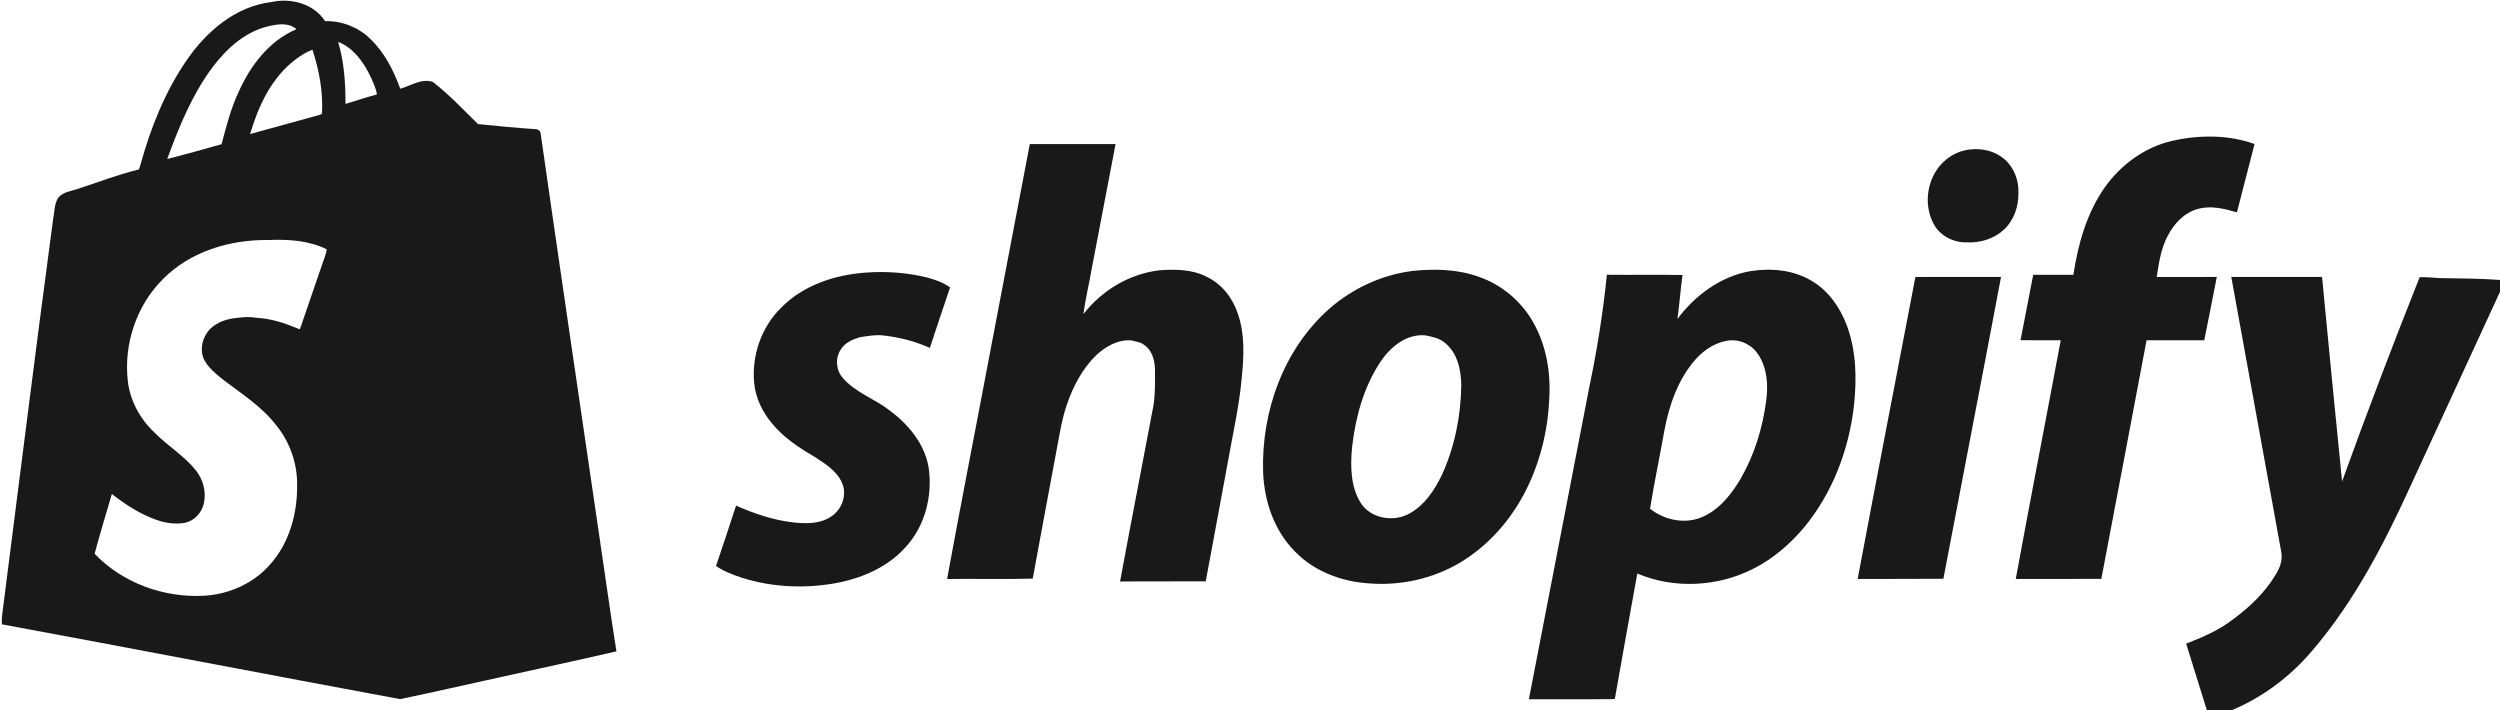
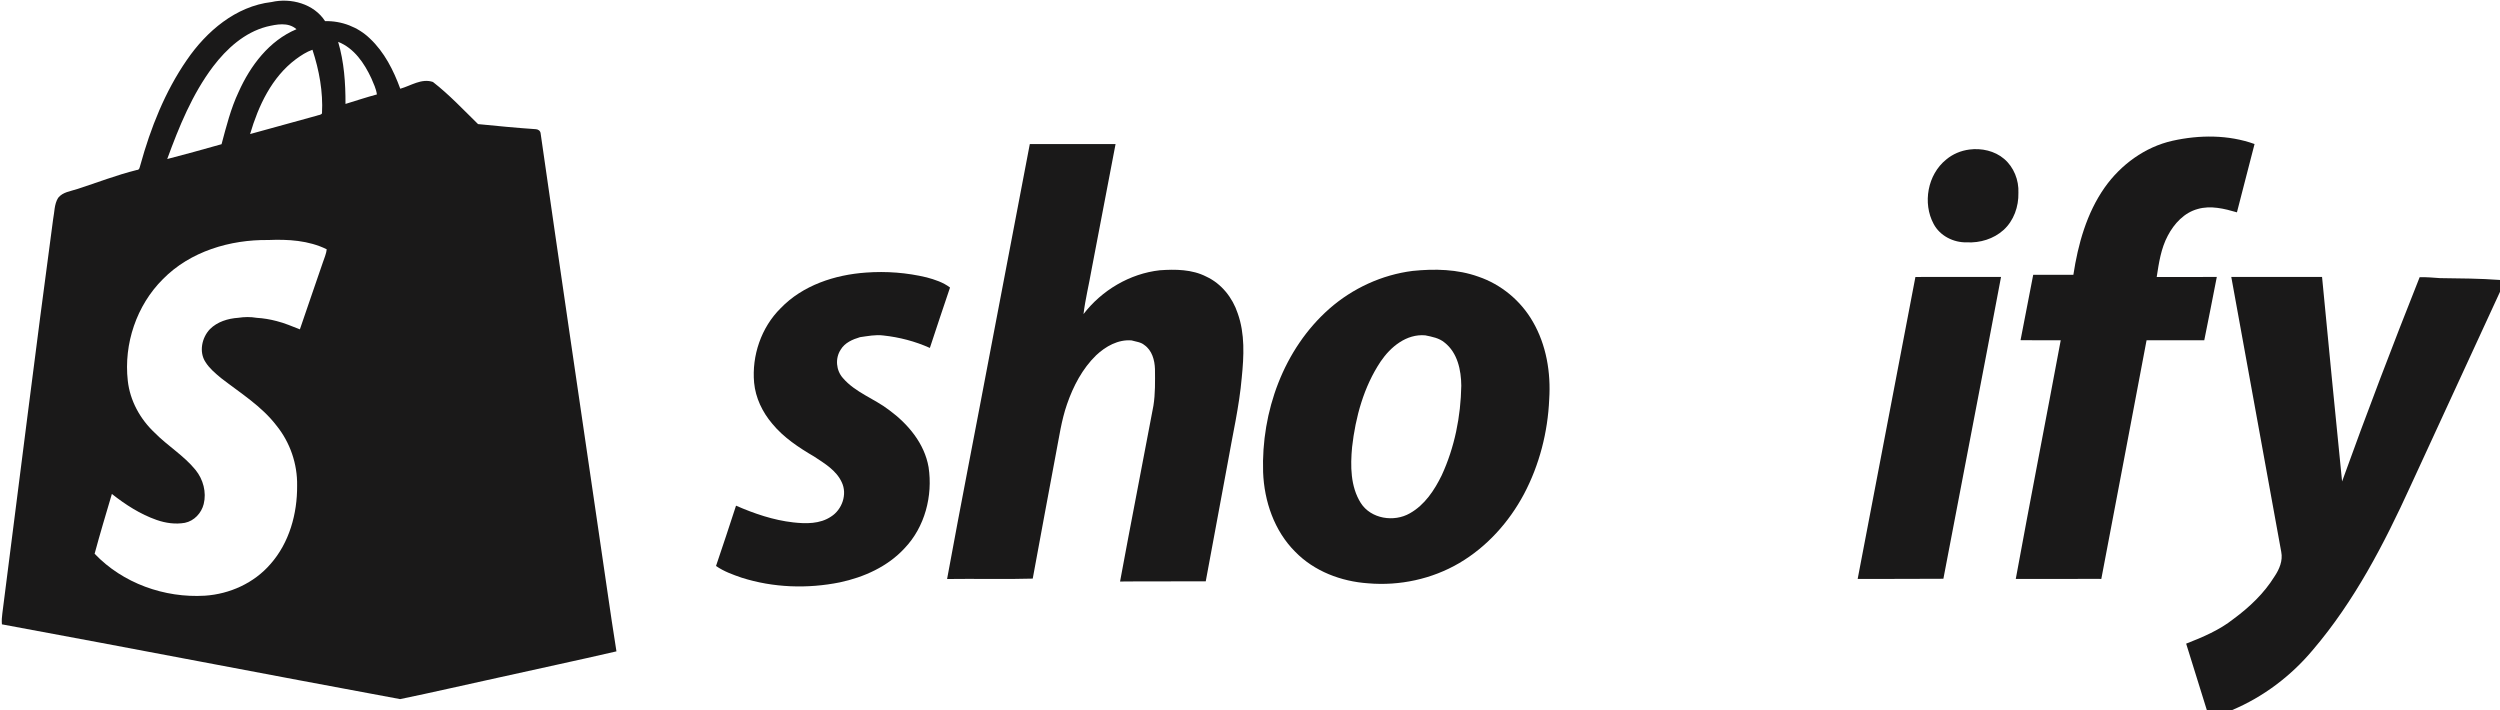
<svg xmlns="http://www.w3.org/2000/svg" width="169" height="48" viewBox="0 0 169 48" fill="none">
  <g clip-path="url(#clip0_1818_131)">
    <path d="M12.632 4.052C13.961 2.113 15.94 0.421 18.355 0.138C19.668 -0.161 21.22 0.257 21.977 1.43C23.095 1.4 24.202 1.828 25.006 2.603C25.984 3.524 26.604 4.753 27.058 5.999C27.774 5.796 28.499 5.279 29.266 5.541C30.366 6.394 31.321 7.418 32.316 8.389C33.618 8.517 34.92 8.647 36.226 8.733C36.376 8.741 36.524 8.843 36.544 9.001C37.83 17.977 39.152 26.95 40.467 35.922C40.873 38.625 41.241 41.334 41.672 44.032C39.015 44.648 36.346 45.212 33.685 45.808C31.471 46.288 29.264 46.804 27.047 47.26C18.071 45.599 9.106 43.863 0.129 42.205C0.111 41.957 0.122 41.708 0.159 41.463C1.298 32.584 2.398 23.7 3.59 14.827C3.688 14.342 3.662 13.806 3.93 13.375C4.241 12.978 4.786 12.926 5.235 12.775C6.57 12.342 7.883 11.831 9.248 11.491C9.444 11.496 9.443 11.28 9.491 11.15C10.181 8.65 11.151 6.196 12.632 4.052ZM18.026 1.802C16.524 2.197 15.325 3.288 14.406 4.495C12.993 6.368 12.104 8.563 11.304 10.75C12.532 10.429 13.757 10.096 14.977 9.748C15.297 8.554 15.599 7.34 16.131 6.214C16.926 4.438 18.198 2.746 20.042 1.975C19.476 1.476 18.69 1.647 18.026 1.802ZM22.858 2.829C23.262 4.189 23.36 5.614 23.355 7.026C24.061 6.809 24.764 6.575 25.479 6.384C25.427 5.998 25.251 5.646 25.102 5.291C24.63 4.277 23.942 3.254 22.858 2.829ZM20 4.002C18.365 5.224 17.468 7.154 16.906 9.062C18.404 8.652 19.9 8.231 21.4 7.824C21.519 7.771 21.692 7.784 21.767 7.664C21.845 6.203 21.577 4.747 21.122 3.363C20.713 3.506 20.348 3.748 20 4.002ZM18.134 16.225C15.554 16.192 12.857 16.994 11.015 18.867C9.23 20.639 8.359 23.248 8.638 25.735C8.784 27.08 9.47 28.327 10.45 29.247C11.325 30.141 12.428 30.792 13.22 31.77C13.736 32.406 13.969 33.273 13.77 34.074C13.617 34.685 13.126 35.215 12.497 35.343C11.859 35.455 11.198 35.362 10.59 35.149C9.48 34.761 8.482 34.115 7.563 33.391C7.165 34.735 6.76 36.08 6.396 37.433C8.292 39.427 11.117 40.433 13.849 40.269C15.527 40.16 17.175 39.415 18.279 38.135C19.559 36.692 20.101 34.724 20.085 32.826C20.111 31.367 19.611 29.909 18.693 28.773C17.682 27.45 16.243 26.566 14.944 25.558C14.556 25.235 14.158 24.904 13.887 24.471C13.441 23.786 13.644 22.827 14.187 22.255C14.687 21.749 15.412 21.53 16.107 21.483C16.517 21.42 16.943 21.413 17.352 21.485C17.809 21.512 18.261 21.589 18.704 21.706C19.244 21.841 19.754 22.063 20.272 22.264C20.78 20.758 21.309 19.259 21.82 17.754C21.915 17.454 22.059 17.166 22.083 16.849C20.86 16.249 19.473 16.168 18.134 16.225Z" fill="#1A1919" />
    <path d="M146.861 9.516C148.681 9.111 150.638 9.1 152.408 9.736C152.021 11.277 151.602 12.812 151.217 14.354C150.365 14.105 149.442 13.874 148.565 14.129C147.653 14.374 146.969 15.119 146.544 15.93C146.082 16.793 145.94 17.771 145.793 18.726C147.147 18.718 148.502 18.722 149.856 18.722C149.588 20.152 149.287 21.576 149.008 23.004C147.707 23.002 146.407 23.003 145.108 23.003C144.09 28.381 143.076 33.758 142.049 39.134C141.866 39.132 141.684 39.131 141.504 39.132C139.758 39.142 138.011 39.132 136.266 39.137C137.251 33.754 138.303 28.383 139.305 23.003C138.4 22.997 137.494 23.013 136.589 22.995C136.881 21.523 137.157 20.049 137.445 18.576C138.349 18.579 139.254 18.579 140.16 18.576C140.476 16.505 141.057 14.412 142.275 12.677C143.368 11.131 144.997 9.935 146.861 9.516Z" fill="#1A1919" />
    <path d="M69.615 9.738C71.547 9.738 73.48 9.738 75.412 9.738C74.877 12.565 74.332 15.392 73.791 18.218C73.618 19.224 73.368 20.218 73.245 21.232C74.48 19.623 76.374 18.496 78.404 18.27C79.462 18.196 80.583 18.204 81.549 18.701C82.572 19.175 83.322 20.127 83.67 21.185C84.164 22.57 84.088 24.072 83.944 25.511C83.776 27.477 83.32 29.401 82.984 31.342C82.49 33.995 81.999 36.646 81.508 39.299C79.577 39.311 77.645 39.288 75.716 39.311C76.445 35.346 77.229 31.39 77.971 27.427C78.101 26.607 78.084 25.774 78.076 24.947C78.057 24.345 77.878 23.683 77.356 23.322C77.114 23.119 76.788 23.1 76.497 23.012C75.587 22.936 74.741 23.413 74.099 24.017C73.166 24.924 72.551 26.107 72.13 27.325C71.749 28.42 71.596 29.575 71.373 30.709C70.856 33.511 70.32 36.309 69.813 39.114C67.884 39.171 65.953 39.112 64.023 39.141C64.978 33.924 66.006 28.718 66.988 23.505C67.865 18.916 68.739 14.327 69.615 9.738Z" fill="#1A1919" />
    <path d="M133.131 10.109C133.949 10.001 134.838 10.196 135.476 10.738C136.137 11.297 136.482 12.18 136.444 13.037C136.467 13.962 136.133 14.919 135.438 15.549C134.769 16.152 133.849 16.43 132.957 16.383C132.062 16.407 131.139 15.944 130.716 15.142C129.955 13.733 130.305 11.796 131.563 10.785C132.006 10.413 132.558 10.182 133.131 10.109Z" fill="#1A1919" />
    <path d="M95.501 18.313C96.984 18.162 98.523 18.194 99.94 18.703C101.482 19.227 102.808 20.331 103.617 21.741C104.532 23.315 104.843 25.183 104.727 26.984C104.632 29.212 104.065 31.427 103.02 33.401C102.007 35.302 100.51 36.969 98.644 38.065C96.799 39.146 94.612 39.616 92.484 39.432C90.666 39.308 88.84 38.62 87.557 37.3C86.141 35.89 85.459 33.883 85.386 31.916C85.256 27.84 86.763 23.601 89.87 20.865C91.442 19.486 93.421 18.574 95.501 18.313ZM93.333 24.436C92.188 26.151 91.631 28.197 91.401 30.227C91.284 31.495 91.286 32.885 91.987 34C92.673 35.079 94.24 35.318 95.312 34.696C96.311 34.135 96.97 33.134 97.461 32.128C98.334 30.238 98.747 28.152 98.783 26.077C98.775 25.024 98.529 23.844 97.655 23.159C97.287 22.848 96.804 22.764 96.347 22.669C95.077 22.559 94.004 23.446 93.333 24.436Z" fill="#1A1919" />
-     <path d="M118.317 18.331C119.741 18.102 121.288 18.246 122.532 19.027C123.642 19.699 124.409 20.821 124.852 22.02C125.493 23.748 125.522 25.633 125.325 27.445C124.979 30.423 123.868 33.352 121.94 35.673C120.985 36.801 119.84 37.787 118.511 38.453C116.11 39.675 113.168 39.821 110.681 38.772C110.172 41.6 109.654 44.428 109.161 47.258C107.224 47.282 105.287 47.26 103.352 47.269C104.707 40.25 106.065 33.232 107.427 26.216C107.957 23.691 108.366 21.139 108.624 18.573C110.329 18.594 112.035 18.558 113.739 18.591C113.601 19.579 113.532 20.575 113.394 21.563C114.587 19.963 116.318 18.68 118.317 18.331ZM114.609 24.305C113.443 25.632 112.844 27.354 112.52 29.065C112.203 30.84 111.832 32.606 111.542 34.387C112.547 35.196 114.024 35.474 115.204 34.89C116.307 34.362 117.081 33.355 117.688 32.327C118.602 30.726 119.155 28.929 119.391 27.105C119.545 26.037 119.464 24.87 118.849 23.951C118.457 23.361 117.766 22.984 117.054 23.001C116.095 23.055 115.231 23.6 114.609 24.305Z" fill="#1A1919" />
    <path d="M58.541 18.426C59.911 18.325 61.303 18.43 62.641 18.751C63.195 18.901 63.76 19.084 64.222 19.437C63.759 20.795 63.31 22.157 62.859 23.52C61.861 23.072 60.795 22.795 59.71 22.678C59.181 22.611 58.659 22.721 58.138 22.792C57.635 22.941 57.105 23.17 56.828 23.641C56.447 24.223 56.517 25.038 56.98 25.555C57.821 26.536 59.097 26.943 60.1 27.716C61.382 28.655 62.495 29.977 62.772 31.58C63.065 33.521 62.523 35.627 61.148 37.063C60.006 38.302 58.404 39.021 56.776 39.367C54.583 39.809 52.271 39.732 50.133 39.051C49.533 38.846 48.927 38.626 48.403 38.26C48.871 36.907 49.305 35.542 49.756 34.183C50.99 34.722 52.28 35.162 53.623 35.314C54.482 35.41 55.431 35.426 56.177 34.923C56.926 34.451 57.294 33.411 56.901 32.597C56.533 31.797 55.742 31.327 55.033 30.861C53.995 30.253 52.967 29.575 52.199 28.637C51.538 27.857 51.074 26.893 50.978 25.87C50.815 24.041 51.457 22.137 52.771 20.836C54.263 19.285 56.433 18.574 58.541 18.426Z" fill="#1A1919" />
    <path d="M163.568 18.74C164.027 18.725 164.484 18.77 164.942 18.801C166.295 18.819 167.65 18.825 169 18.925V19.726C166.98 24.099 164.968 28.474 162.953 32.849C161.167 36.763 159.16 40.64 156.351 43.932C154.882 45.689 153.007 47.11 150.891 48H149.181C148.709 46.506 148.256 45.005 147.784 43.511C148.906 43.072 150.037 42.595 150.987 41.839C152.063 41.047 153.052 40.109 153.758 38.967C154.084 38.482 154.332 37.902 154.212 37.306C153.091 31.11 151.96 24.916 150.835 18.721C152.88 18.722 154.925 18.72 156.971 18.722C157.419 23.331 157.855 27.94 158.325 32.546C159.993 27.915 161.751 23.316 163.568 18.74Z" fill="#1A1919" />
-     <path d="M129.482 18.723C131.411 18.719 133.341 18.722 135.27 18.721C133.991 25.525 132.664 32.322 131.373 39.124C129.441 39.139 127.51 39.13 125.578 39.136C126.859 32.328 128.177 25.526 129.482 18.723Z" fill="#1A1919" />
+     <path d="M129.482 18.723C131.411 18.719 133.341 18.722 135.27 18.721C133.991 25.525 132.664 32.322 131.373 39.124C129.441 39.139 127.51 39.13 125.578 39.136Z" fill="#1A1919" />
  </g>
  <defs>
    <clipPath id="clip0_1818_131">
      <rect width="169" height="48" fill="white" />
    </clipPath>
  </defs>
</svg>